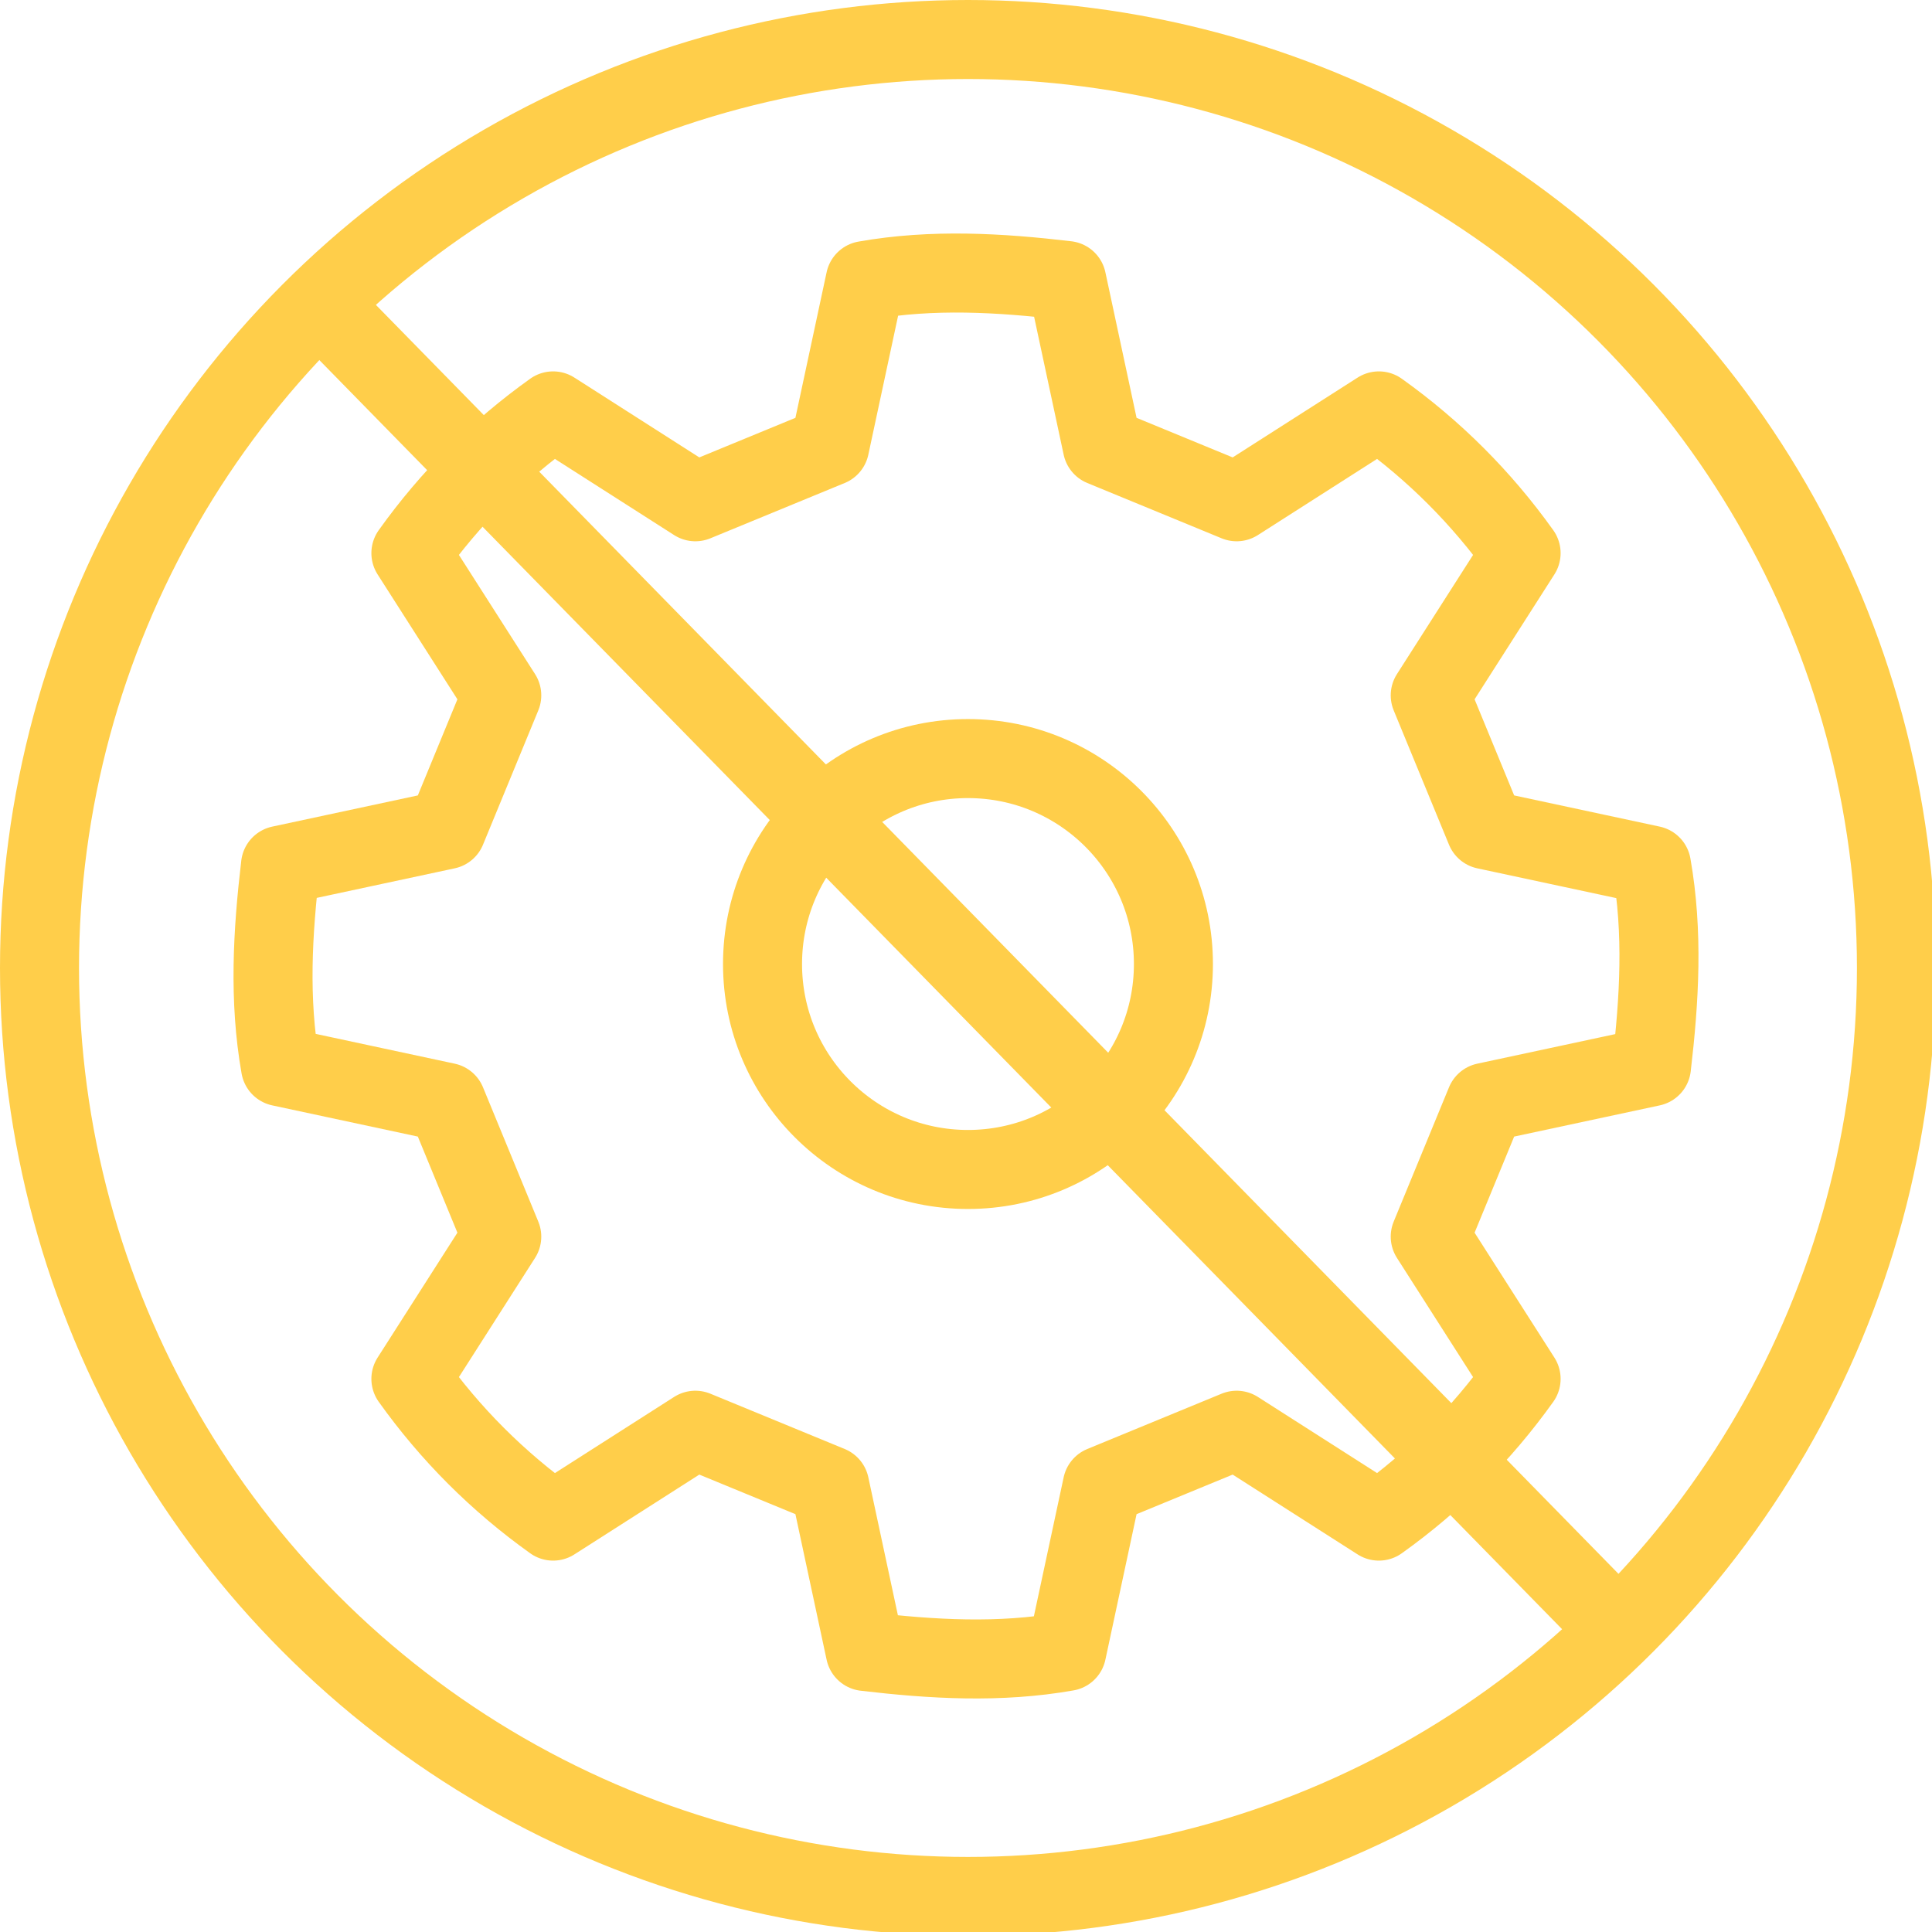
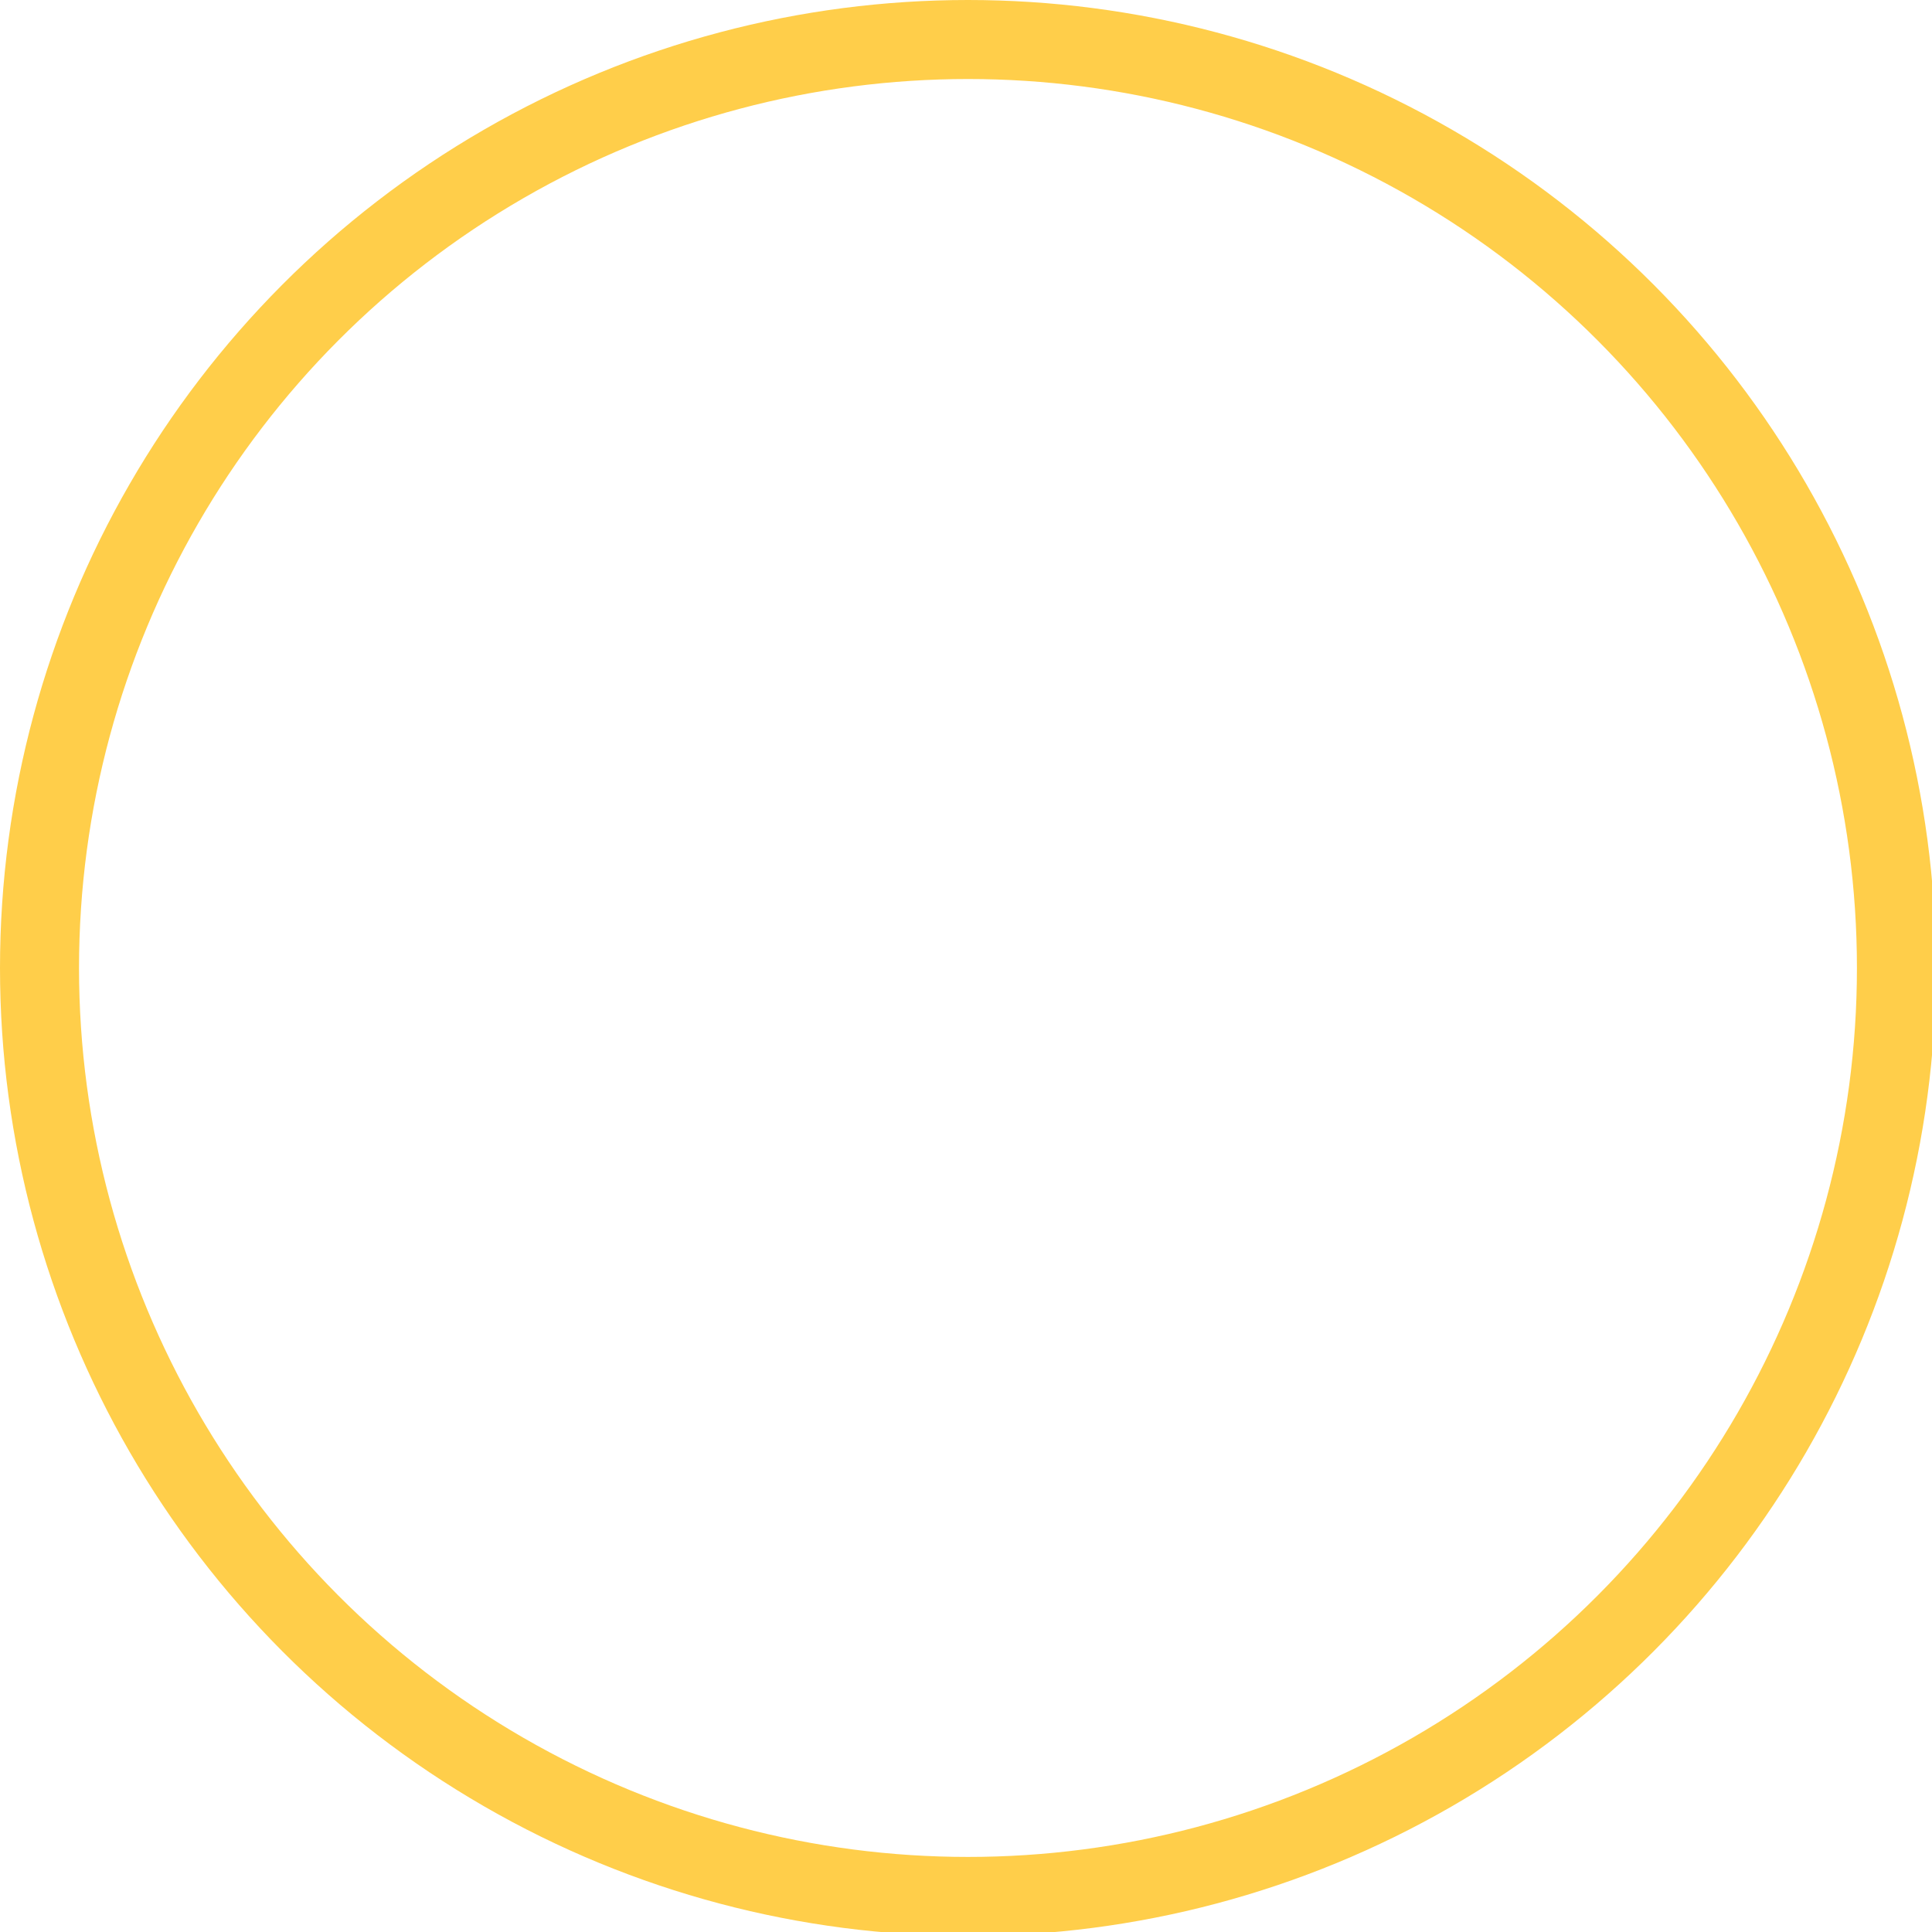
<svg xmlns="http://www.w3.org/2000/svg" id="Layer_1" version="1.1" viewBox="0 0 48.9 48.9">
  <defs>
    <style>
      .st0 {
        stroke-linecap: round;
      }

      .st0, .st1, .st2 {
        stroke-width: 2px;
      }

      .st0, .st1, .st2, .st3 {
        fill: none;
        stroke: #ffce4a;
      }

      .st0, .st2, .st3 {
        stroke-linejoin: round;
      }

      .st1 {
        stroke-miterlimit: 10;
      }

      .st3 {
        stroke-width: 2px;
      }
    </style>
  </defs>
  <g>
-     <path class="st2" d="M37.6,21l-1.4-3.4,2.3-3.6c-1-1.4-2.2-2.6-3.6-3.6l-3.6,2.3-3.4-1.4-.9-4.2c-1.7-.2-3.4-.3-5.1,0l-.9,4.2-3.4,1.4-3.6-2.3c-1.4,1-2.6,2.2-3.6,3.6l2.3,3.6-1.4,3.4-4.2.9c-.2,1.7-.3,3.4,0,5.1l4.2.9,1.4,3.4-2.3,3.6c1,1.4,2.2,2.6,3.6,3.6l3.6-2.3,3.4,1.4.9,4.2c1.7.2,3.4.3,5.1,0l.9-4.2,3.4-1.4,3.6,2.3c1.4-1,2.6-2.2,3.6-3.6l-2.3-3.6,1.4-3.4,4.2-.9c.2-1.7.3-3.4,0-5.1,0,0-4.2-.9-4.2-.9Z" />
-     <circle class="st3" cx="24.5" cy="24.4" r="5.2" />
-   </g>
-   <line class="st1" x1="8" y1="7.6" x2="41" y2="41.3" />
+     </g>
  <circle class="st0" cx="24.5" cy="24.5" r="23.5" />
</svg>